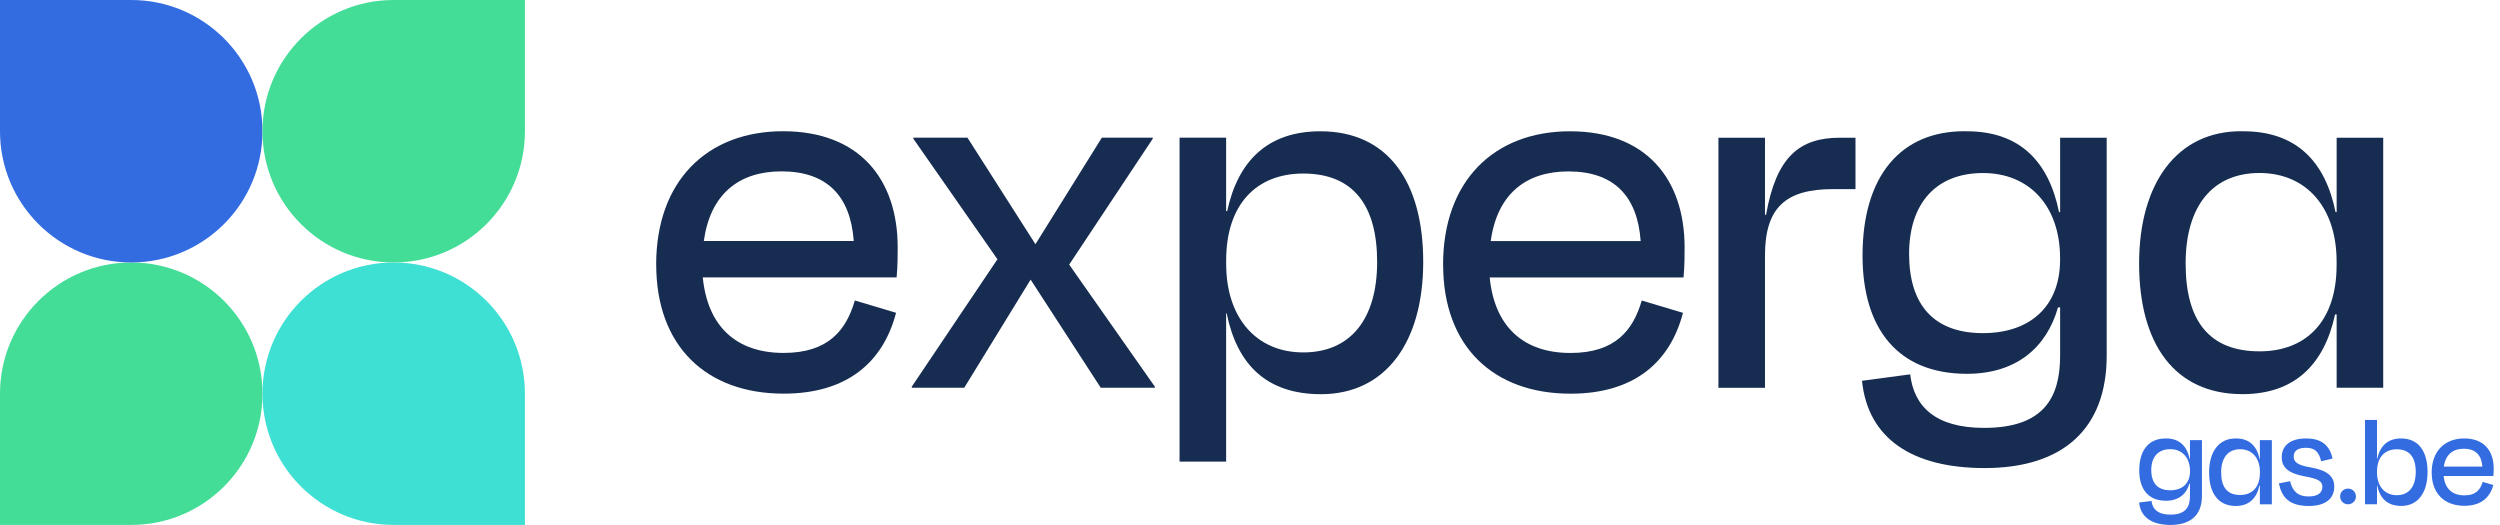
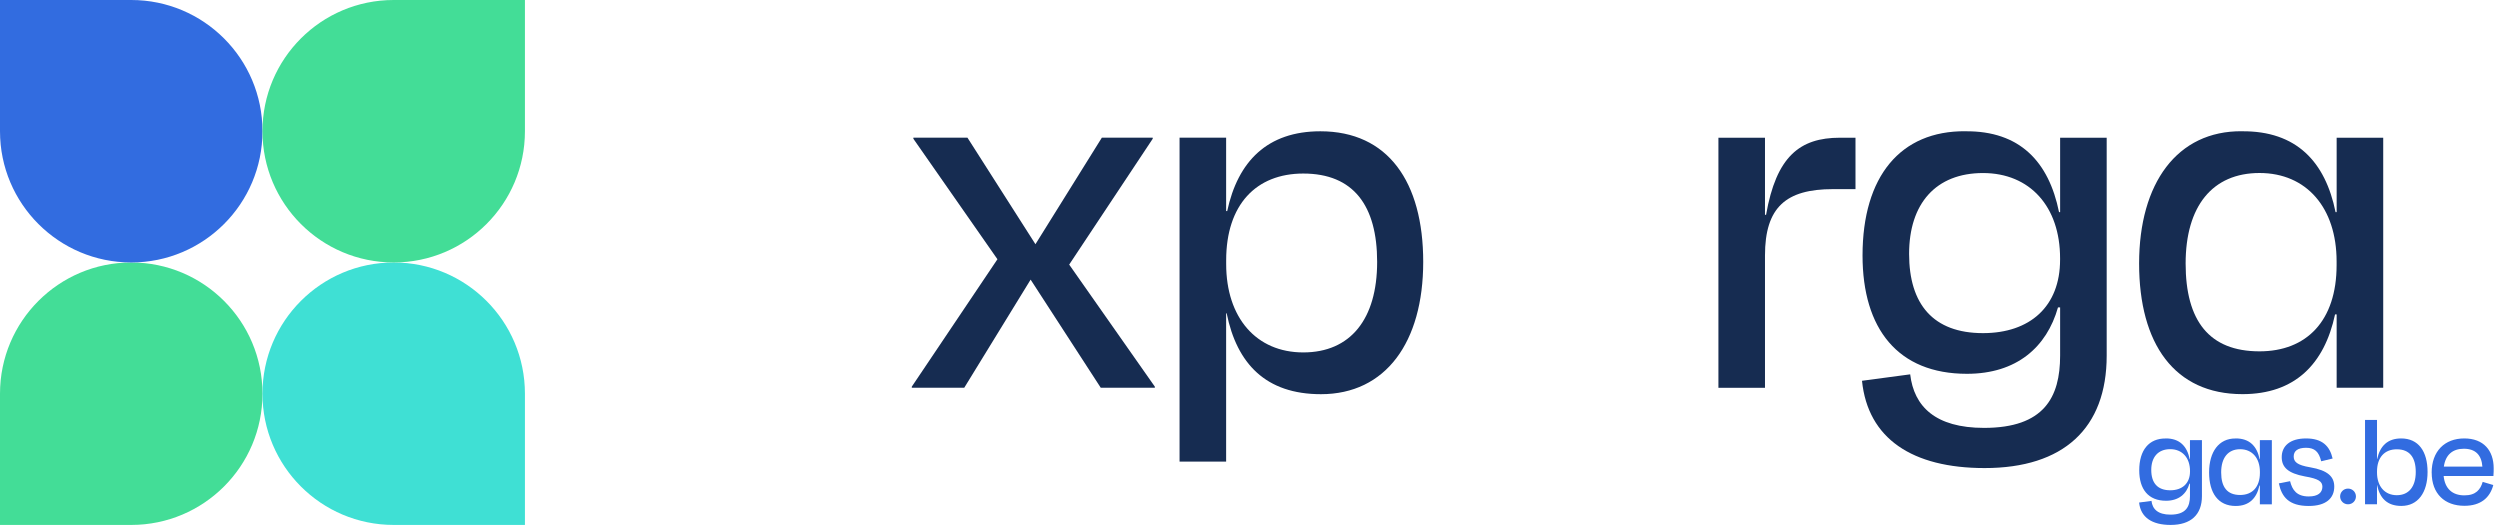
<svg xmlns="http://www.w3.org/2000/svg" width="381" height="80" viewBox="0 0 381 80" fill="none">
  <path d="M330.046 66.818C332.181 66.798 333.317 68.013 333.711 69.984H333.75V67.074H335.576V75.599C335.576 78.45 333.882 80 330.801 80C327.97 80 326.236 78.851 326 76.585L327.885 76.335C328.03 77.59 328.87 78.43 330.775 78.43C333.12 78.43 333.75 77.235 333.75 75.599V73.714H333.665C333.225 75.264 332.049 76.315 330.105 76.315C327.399 76.315 326.02 74.555 326.02 71.685C326.02 68.585 327.504 66.805 330.046 66.824V66.818ZM333.757 71.849V71.783C333.757 69.773 332.581 68.453 330.742 68.453C328.903 68.453 327.852 69.649 327.852 71.619C327.852 73.59 328.798 74.719 330.742 74.719C332.588 74.719 333.757 73.668 333.757 71.849Z" fill="#326CE0" />
  <path d="M340.7 66.818C342.834 66.798 343.971 68.013 344.365 69.984H344.404V67.074H346.23V76.86H344.404V73.99H344.338C343.918 75.941 342.769 77.11 340.713 77.11C338.053 77.11 336.667 75.14 336.667 72C336.667 68.86 338.151 66.805 340.693 66.824L340.7 66.818ZM344.411 72.059V71.915C344.411 69.819 343.235 68.46 341.396 68.46C339.557 68.46 338.506 69.76 338.506 72C338.506 74.24 339.425 75.435 341.396 75.435C343.241 75.435 344.411 74.24 344.411 72.059Z" fill="#326CE0" />
  <path d="M347.287 73.668L349.008 73.333C349.343 74.673 350.013 75.659 351.859 75.659C353.245 75.659 353.915 75.094 353.934 74.194C353.934 73.379 353.35 72.959 351.255 72.604C348.68 72.125 347.734 71.199 347.734 69.668C347.734 67.974 348.989 66.818 351.445 66.818C353.901 66.818 355.051 67.967 355.491 69.879L353.75 70.299C353.396 68.834 352.745 68.243 351.445 68.243C350.145 68.243 349.56 68.749 349.56 69.563C349.56 70.378 350.066 70.883 352.076 71.218C354.755 71.678 355.741 72.644 355.741 74.154C355.741 75.934 354.486 77.11 351.846 77.11C348.805 77.11 347.721 75.704 347.301 73.675L347.287 73.668Z" fill="#326CE0" />
  <path d="M359.044 75.658C359.044 76.322 358.512 76.854 357.849 76.854H357.829C357.166 76.854 356.634 76.322 356.634 75.658C356.634 74.995 357.166 74.463 357.829 74.463H357.849C358.512 74.463 359.044 74.995 359.044 75.658Z" fill="#326CE0" />
  <path d="M362.25 69.938H362.289C362.709 67.987 363.859 66.818 365.934 66.818C368.575 66.818 369.961 68.788 369.961 71.928C369.961 75.067 368.496 77.103 365.961 77.103C363.8 77.103 362.67 75.908 362.276 73.938H362.256V76.847H360.43V64H362.256V69.931L362.25 69.938ZM368.161 71.928C368.161 69.727 367.241 68.473 365.271 68.473C363.425 68.473 362.256 69.688 362.256 71.869V72.013C362.256 74.108 363.432 75.468 365.271 75.468C367.11 75.468 368.161 74.168 368.161 71.928Z" fill="#326CE0" />
  <path d="M370.584 72.033C370.584 68.762 372.575 66.818 375.55 66.818C378.525 66.818 380.036 68.683 380.036 71.363C380.036 71.678 380.036 72.072 379.997 72.539H372.41C372.601 74.443 373.711 75.494 375.576 75.494C377.337 75.494 378.026 74.594 378.361 73.438L379.977 73.918C379.471 75.849 378.072 77.084 375.576 77.084C372.561 77.084 370.591 75.238 370.591 72.033H370.584ZM372.45 71.113H378.315C378.19 69.373 377.291 68.388 375.484 68.388C373.809 68.388 372.699 69.287 372.443 71.113H372.45Z" fill="#326CE0" />
-   <path d="M100 40.316C100 27.587 107.752 20 119.343 20C130.934 20 136.808 27.262 136.808 37.707C136.808 38.929 136.808 40.482 136.643 42.277H107.103C107.835 49.705 112.164 53.785 119.426 53.785C126.281 53.785 128.973 50.278 130.278 45.791L136.56 47.668C134.599 55.179 129.132 59.991 119.426 59.991C107.676 59.991 100.007 52.811 100.007 40.323L100 40.316ZM107.262 36.727H130.112C129.622 29.954 126.115 26.116 119.094 26.116C112.564 26.116 108.243 29.623 107.262 36.727Z" fill="#162C51" />
  <path d="M157.07 42.609L146.95 59.094H138.956V58.928L152.01 39.509L139.198 21.147V20.981H147.44L157.802 37.217L167.922 20.981H175.675V21.147L162.945 40.324L175.999 58.928V59.094H167.756L157.063 42.609H157.07Z" fill="#162C51" />
  <path d="M201.31 60.074C192.902 60.074 188.498 55.421 186.945 47.752H186.862V70.353H179.765V20.981H186.862V32.164H187.027C188.657 24.578 193.151 20.008 201.227 20.008C211.506 20.008 216.898 27.677 216.898 39.917C216.898 52.156 211.182 60.074 201.31 60.074ZM209.877 39.917C209.877 31.35 206.288 26.448 198.618 26.448C191.439 26.448 186.869 31.184 186.869 39.668V40.241C186.869 48.401 191.439 53.709 198.618 53.709C205.797 53.709 209.877 48.649 209.877 39.917Z" fill="#162C51" />
-   <path d="M219.926 40.324C219.926 27.594 227.678 20.008 239.268 20.008C250.859 20.008 256.734 27.27 256.734 37.714C256.734 38.936 256.734 40.49 256.568 42.284H227.029C227.761 49.712 232.089 53.792 239.351 53.792C246.206 53.792 248.899 50.285 250.203 45.798L256.485 47.676C254.525 55.187 249.057 59.998 239.351 59.998C227.602 59.998 219.932 52.819 219.932 40.331L219.926 40.324ZM227.188 36.734H250.038C249.547 29.962 246.041 26.124 239.02 26.124C232.49 26.124 228.168 29.631 227.188 36.734Z" fill="#162C51" />
  <path d="M261.887 59.094V20.988H268.984V32.737H269.15C270.703 23.839 274.293 20.988 280.409 20.988H282.777V28.823H279.346C272.166 28.823 268.984 31.598 268.984 38.943V59.101H261.887V59.094Z" fill="#162C51" />
  <path d="M299.514 20.008C307.84 19.925 312.244 24.66 313.797 32.33H313.963V20.988H321.059V54.199C321.059 65.3 314.453 71.333 302.455 71.333C291.437 71.333 284.665 66.846 283.768 58.031L291.113 57.05C291.686 61.945 294.951 65.21 302.372 65.21C311.512 65.21 313.963 60.557 313.963 54.193V46.847H313.638C311.926 52.888 307.356 56.968 299.763 56.968C289.235 56.968 283.851 50.113 283.851 38.936C283.851 26.856 289.643 19.925 299.521 20.001L299.514 20.008ZM313.956 39.592V39.35C313.956 31.515 309.386 26.372 302.206 26.372C295.027 26.372 290.947 31.025 290.947 38.695C290.947 46.364 294.62 50.769 302.206 50.769C309.386 50.769 313.956 46.689 313.956 39.592Z" fill="#162C51" />
  <path d="M341.657 20.008C349.982 19.925 354.386 24.66 355.939 32.33H356.105V20.988H363.202V59.094H356.105V47.911H355.864C354.234 55.497 349.74 60.067 341.746 60.067C331.385 60.067 326 52.398 326 40.158C326 27.919 331.792 19.918 341.67 20.001L341.657 20.008ZM356.098 40.407V39.834C356.098 31.674 351.528 26.365 344.349 26.365C337.169 26.365 333.09 31.426 333.09 40.158C333.09 48.891 336.679 53.544 344.349 53.544C351.528 53.544 356.098 48.891 356.098 40.407Z" fill="#162C51" />
  <path d="M0 60C0 48.954 8.954 40 20 40C31.046 40 40 48.954 40 60C40 71.046 31.046 80 20 80H0V60Z" fill="#43DD97" />
  <path d="M0 20C0 31.046 8.954 40 20 40C31.046 40 40 31.046 40 20C40 8.954 31.046 0 20 0H0V20Z" fill="#326CE0" />
  <path d="M80 60C80 48.954 71.046 40 60 40C48.954 40 40 48.954 40 60C40 71.046 48.954 80 60 80H80V60Z" fill="#3FE0D4" />
  <path d="M80 20C80 31.046 71.046 40 60 40C48.954 40 40 31.046 40 20C40 8.954 48.954 0 60 0H80V20Z" fill="#43DD97" />
</svg>